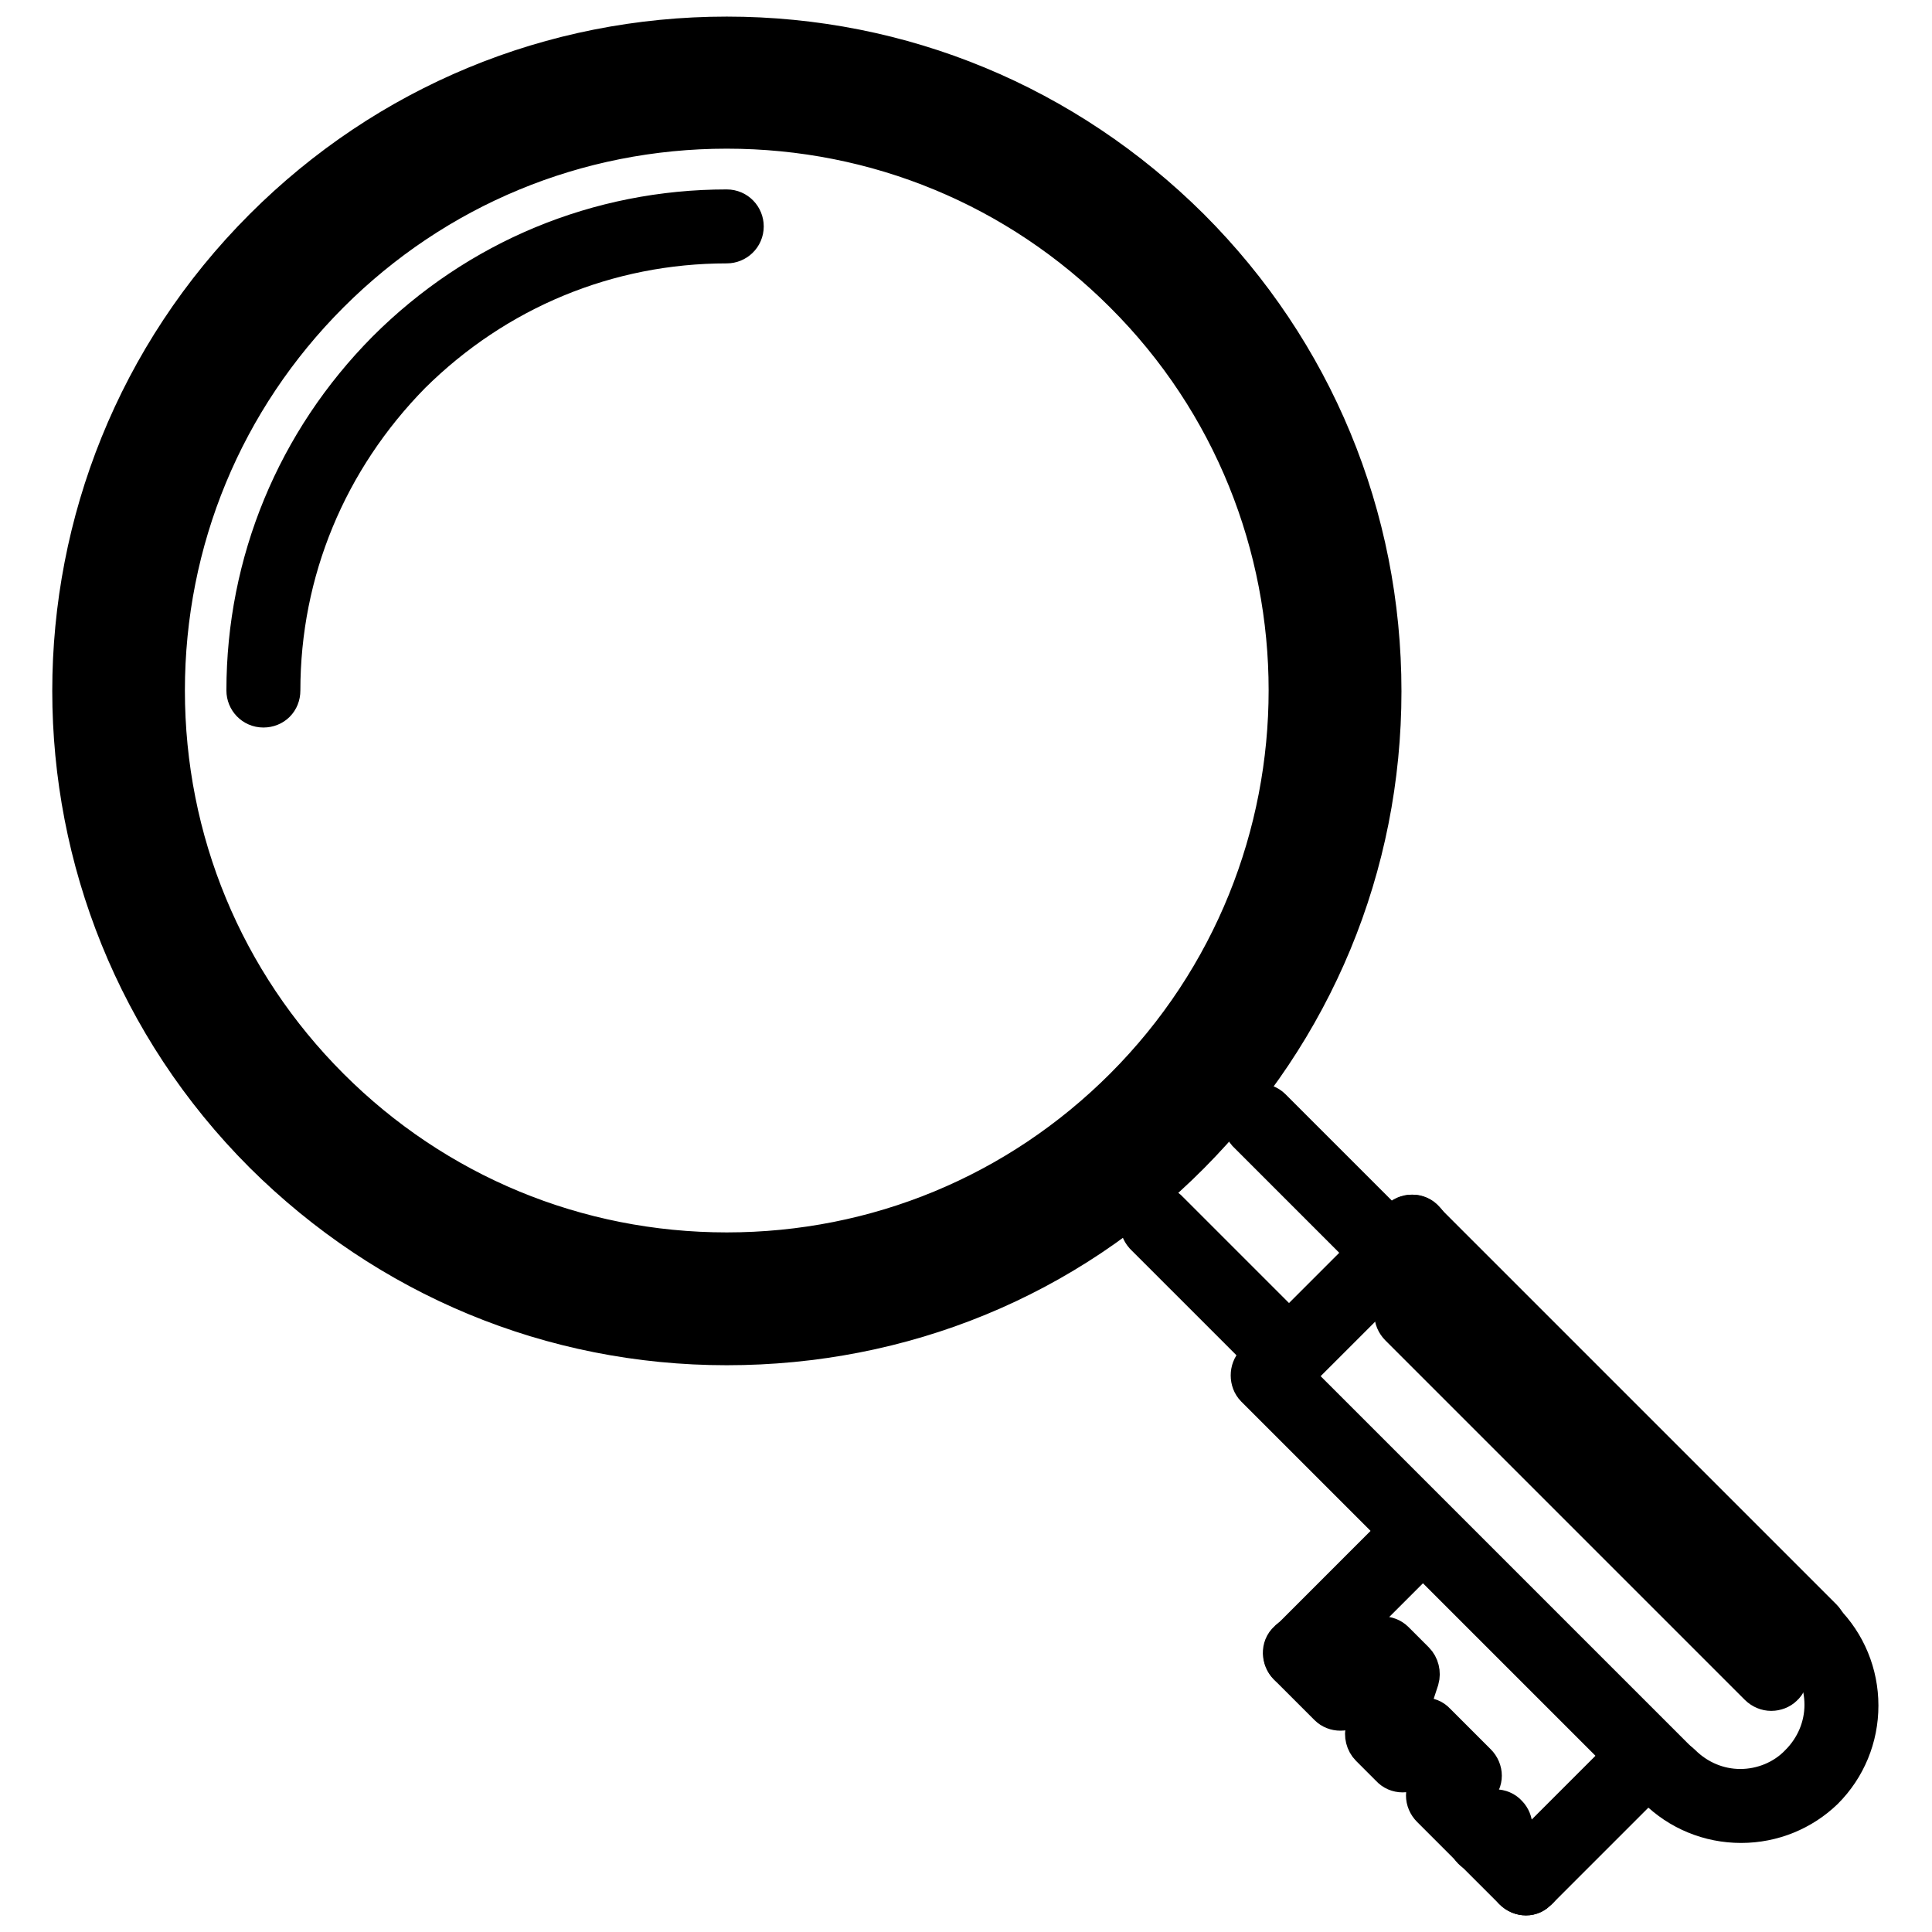
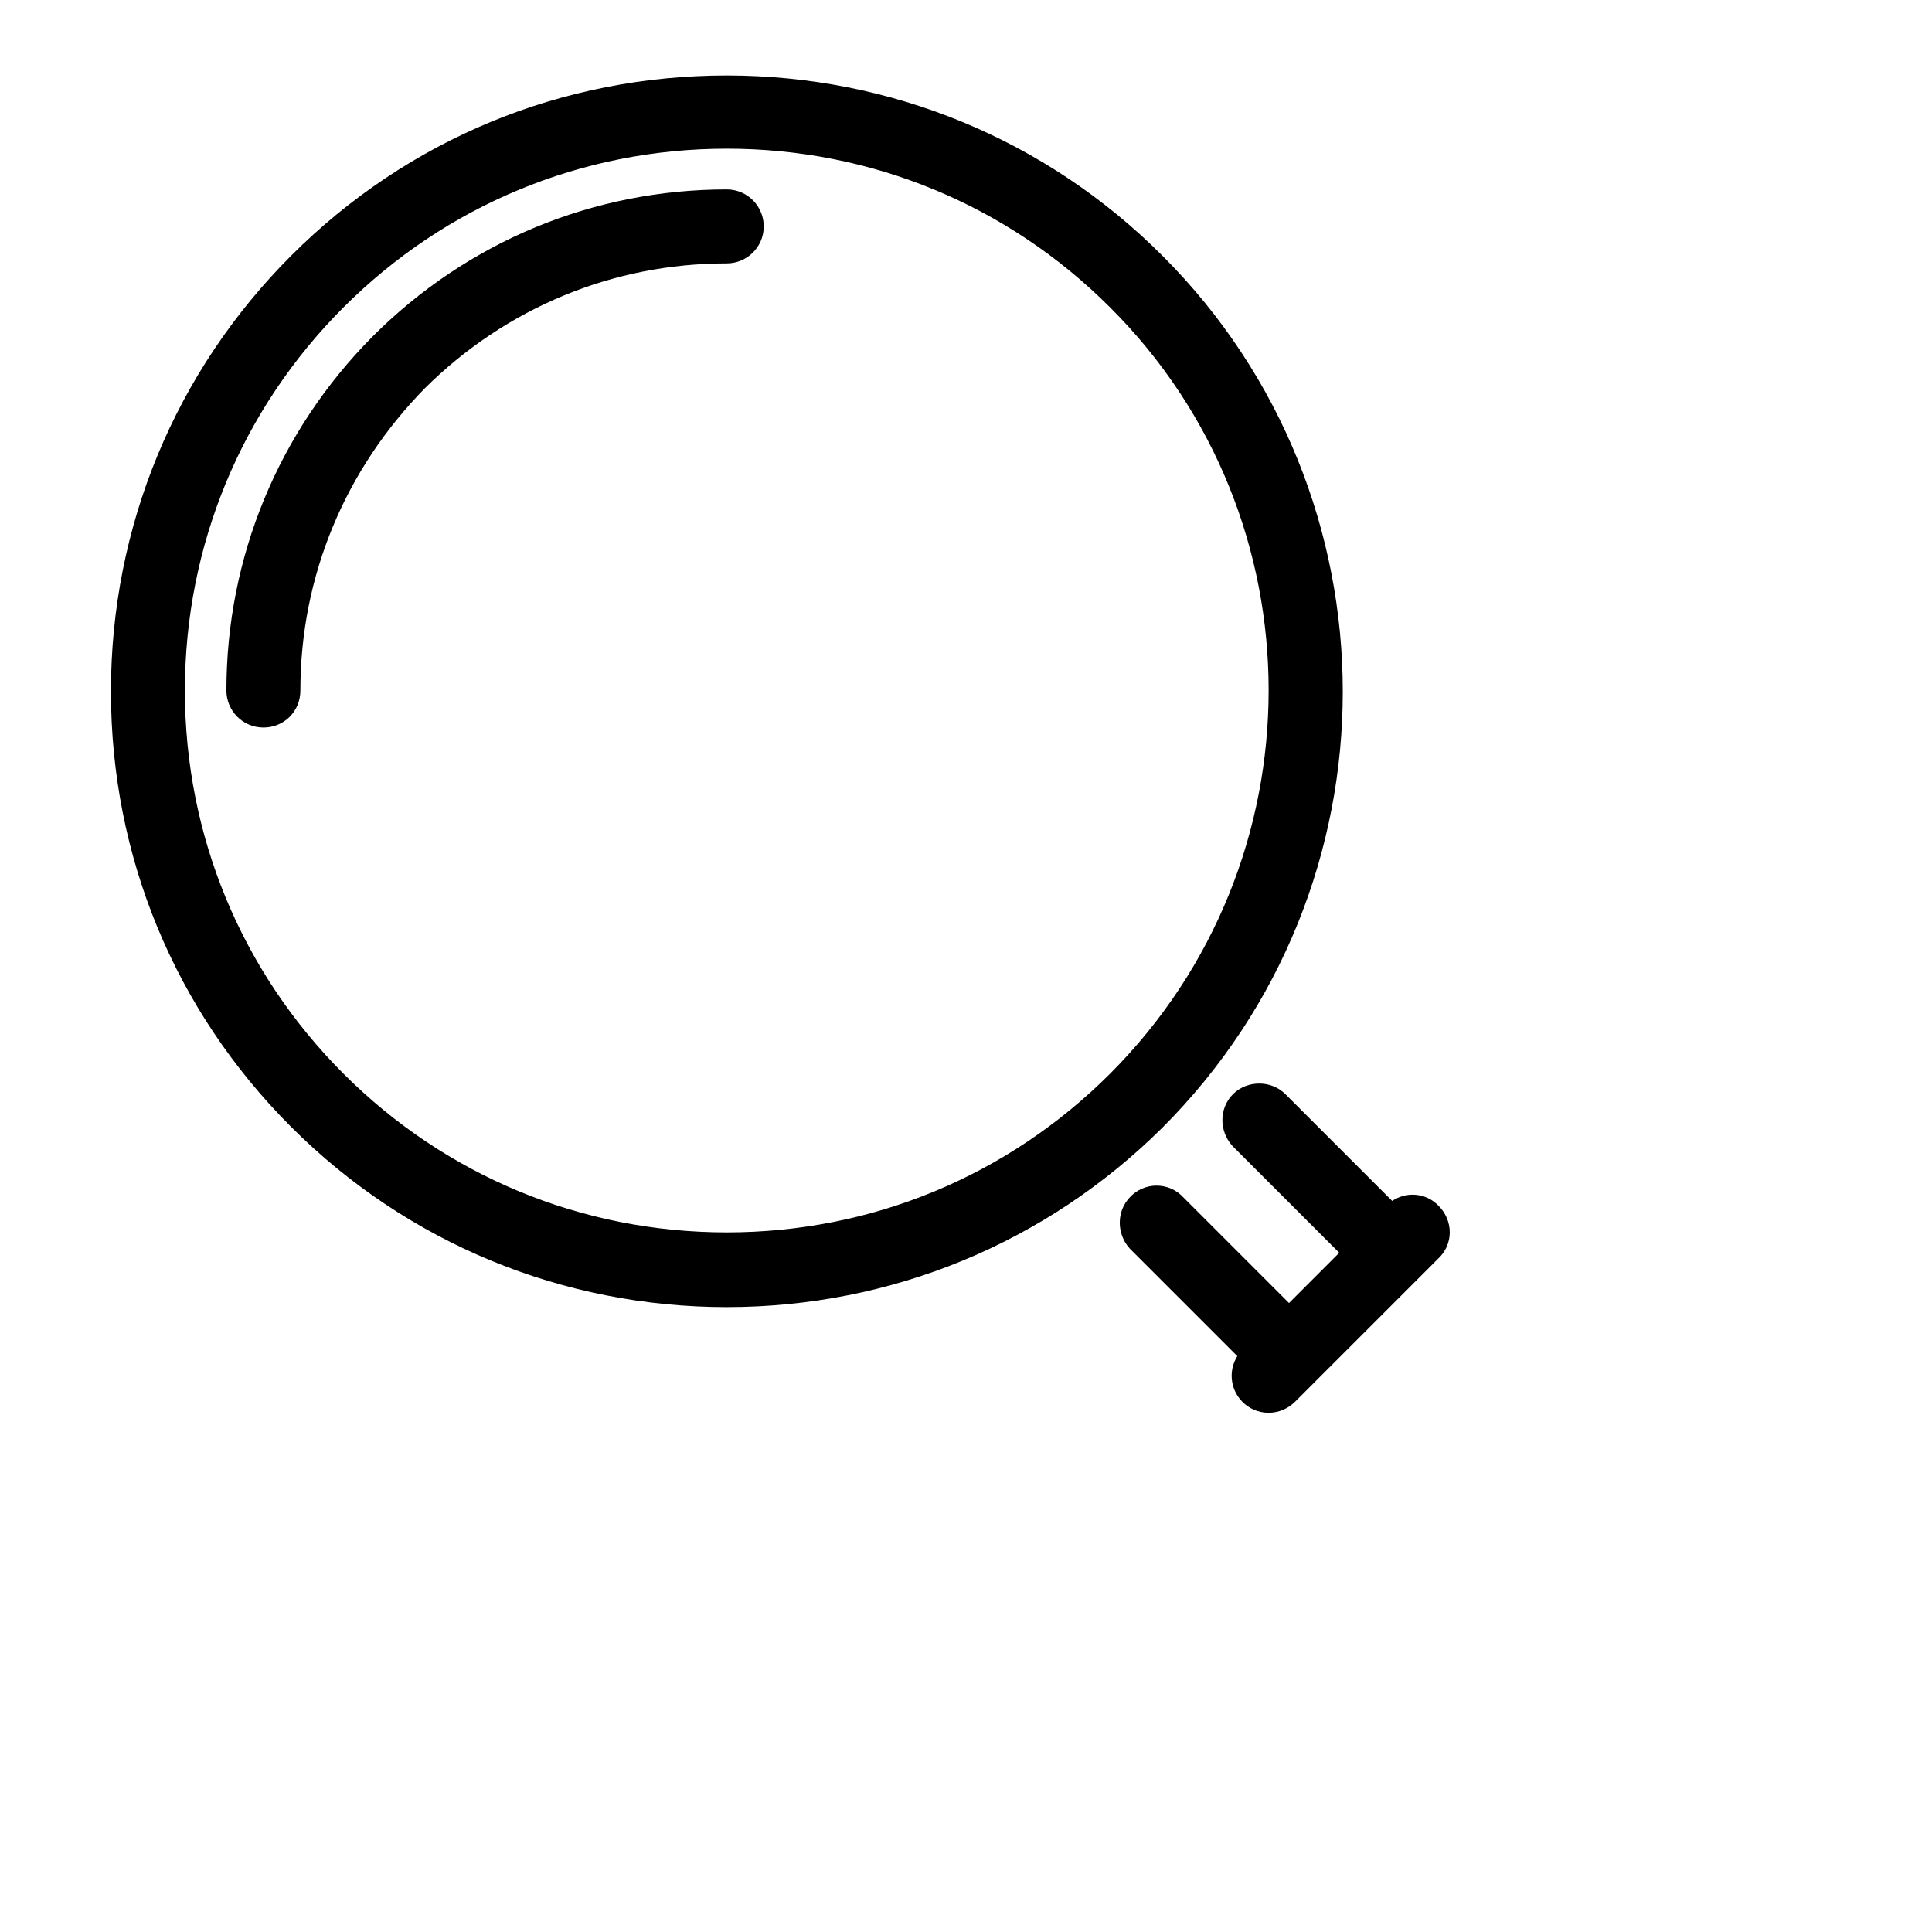
<svg xmlns="http://www.w3.org/2000/svg" version="1.1" x="0px" y="0px" viewBox="0 0 256 256" enable-background="new 0 0 256 256" xml:space="preserve">
  <g>
-     <path stroke-width="6" fill-opacity="0" stroke="#000000" d="M96.3,177.9c-23.1,0-44.7-9-61.1-25.3c-33.7-33.7-33.7-88.4,0-122.1c16.3-16.3,38-25.3,61.1-25.3 s44.7,9,61.1,25.3c16.3,16.3,25.3,38,25.3,61.1c0,23.1-9,44.7-25.3,61.1S119.4,177.9,96.3,177.9z M96.3,9c-22,0-42.8,8.6-58.3,24.2 C5.8,65.3,5.8,117.7,38,149.9C53.5,165.4,74.3,174,96.3,174c22,0,42.8-8.6,58.3-24.2c15.6-15.6,24.2-36.3,24.2-58.3 c0-22-8.6-42.8-24.2-58.3C139.1,17.6,118.3,9,96.3,9z" />
    <path stroke-width="6" fill-opacity="0" stroke="#000000" d="M96.3,170.2c-21,0-40.8-8.2-55.6-23c-14.9-14.9-23-34.6-23-55.6c0-21,8.2-40.8,23-55.6 c14.9-14.9,34.6-23,55.6-23c21,0,40.8,8.2,55.6,23c30.7,30.7,30.7,80.6,0,111.3C137.1,162,117.3,170.2,96.3,170.2z M96.3,16.7 c-20,0-38.8,7.8-52.9,21.9C29.3,52.7,21.5,71.5,21.5,91.5c0,20,7.8,38.8,21.9,52.9c14.1,14.1,32.9,21.9,52.9,21.9 c20,0,38.8-7.8,52.9-21.9c29.2-29.2,29.2-76.7,0-105.8C135.1,24.5,116.3,16.7,96.3,16.7z" />
    <path stroke-width="6" fill-opacity="0" stroke="#000000" d="M34.9,93.4c-1.1,0-1.9-0.9-1.9-1.9c0,0,0,0,0,0c0-16.9,6.6-32.8,18.5-44.8c12-12,27.9-18.6,44.8-18.6 c1.1,0,1.9,0.9,1.9,1.9c0,0,0,0,0,0c0,1.1-0.9,1.9-1.9,1.9c0,0,0,0,0,0c-15.9,0-30.8,6.2-42.1,17.4C43,60.7,36.8,75.6,36.8,91.5 C36.8,92.6,36,93.4,34.9,93.4C34.9,93.4,34.9,93.4,34.9,93.4z M170.8,181.5c-0.5,0-1-0.2-1.4-0.6l-17.5-17.5c-0.7-0.8-0.7-2,0-2.7 c0.7-0.8,2-0.8,2.7,0l17.5,17.5c0.8,0.7,0.8,2,0,2.7c0,0,0,0,0,0C171.8,181.3,171.3,181.5,170.8,181.5L170.8,181.5z M184.4,167.9 c-0.5,0-1-0.2-1.4-0.6l-17.5-17.5c-0.7-0.8-0.7-2,0-2.7c0,0,0,0,0,0c0.7-0.7,2-0.7,2.7,0c0,0,0,0,0,0l17.5,17.5 c0.8,0.7,0.8,2,0,2.7C185.3,167.7,184.9,167.9,184.4,167.9z" />
    <path stroke-width="6" fill-opacity="0" stroke="#000000" d="M168.1,184.2c-1.1,0-1.9-0.9-1.9-1.9c0-0.5,0.2-1,0.6-1.4l19-19c0.8-0.8,2-0.8,2.7,0c0.8,0.8,0.8,2,0,2.7 l-19,19C169.1,184,168.6,184.2,168.1,184.2L168.1,184.2z" />
-     <path stroke-width="6" fill-opacity="0" stroke="#000000" d="M239.9,218c-0.5,0-1-0.2-1.4-0.6l-52.8-52.8c-0.7-0.7-0.8-2,0-2.7c0,0,0,0,0,0c0.7-0.8,2-0.8,2.7,0v0 l52.8,52.8c0.8,0.8,0.8,2,0,2.7C240.9,217.8,240.4,218,239.9,218L239.9,218z M221.1,237.3c-0.5,0-1-0.2-1.4-0.6l-53.1-53.1 c-0.7-0.7-0.7-2,0-2.7l0,0c0.7-0.8,2-0.8,2.7,0c0,0,0,0,0,0l53.1,53.1c0.8,0.8,0.8,2,0,2.7C222.1,237.1,221.7,237.3,221.1,237.3z" />
-     <path stroke-width="6" fill-opacity="0" stroke="#000000" d="M230.7,241.2c-4.1,0-8-1.6-10.9-4.5c-0.7-0.8-0.7-2,0-2.7c0,0,0,0,0,0c0.8-0.7,2-0.7,2.7,0 c2.2,2.2,5.1,3.4,8.1,3.4h0c3,0,6-1.2,8.1-3.4c2.2-2.2,3.4-5.1,3.4-8.1c0-3.1-1.2-6-3.4-8.1c-0.8-0.7-0.8-2,0-2.7c0,0,0,0,0,0 c0.7-0.8,2-0.8,2.7,0v0c2.9,2.9,4.5,6.8,4.5,10.9c0,4.1-1.6,8-4.5,10.9C238.6,239.6,234.8,241.2,230.7,241.2L230.7,241.2 L230.7,241.2z M202.2,250.8c-0.5,0-1-0.2-1.4-0.6c-0.7-0.8-0.8-2,0-2.7h0l13.6-13.6c0.7-0.7,2-0.8,2.7,0l0,0c0.7,0.8,0.8,2,0,2.7 c0,0,0,0,0,0l-13.6,13.6C203.1,250.6,202.7,250.8,202.2,250.8L202.2,250.8z" />
-     <path stroke-width="6" fill-opacity="0" stroke="#000000" d="M202.2,250.8c-0.5,0-1-0.2-1.4-0.6l-10.9-10.9c-0.8-0.8-0.8-2,0-2.7c0,0,0,0,0,0l1.4-1.4l-2.7-2.7l-1.4,1.4 c-0.7,0.8-2,0.8-2.7,0c0,0,0,0,0,0l-2.7-2.7c-0.5-0.5-0.7-1.3-0.5-2l2.3-7l-0.5-0.5l-4.1,4.1c-0.8,0.7-2,0.7-2.7,0l-5.4-5.4 c-0.7-0.7-0.8-2,0-2.7h0c0.7-0.8,2-0.8,2.7,0h0l4.1,4.1l4.1-4.1c0.7-0.7,2-0.7,2.7,0l2.7,2.7c0.5,0.5,0.7,1.3,0.5,2l-2.3,7l0.5,0.5 l1.4-1.4c0.7-0.7,2-0.8,2.7,0c0,0,0,0,0,0l5.4,5.4c0.8,0.8,0.8,2,0,2.7c0,0,0,0,0,0l-1.4,1.4l9.5,9.5c0.7,0.7,0.8,2,0,2.7 c0,0,0,0,0,0C203.1,250.6,202.7,250.8,202.2,250.8z" />
-     <path stroke-width="6" fill-opacity="0" stroke="#000000" d="M172.3,221c-1.1,0-1.9-0.9-1.9-1.9c0-0.5,0.2-1,0.6-1.4l13.6-13.6c0.7-0.7,2-0.8,2.7,0c0,0,0,0,0,0 c0.7,0.8,0.8,2,0,2.7l0,0l-13.6,13.6C173.3,220.8,172.8,221,172.3,221z M196.7,245.4c-1.1,0-1.9-0.9-1.9-1.9c0-0.5,0.2-1,0.6-1.4 l1.4-1.4c0.7-0.8,2-0.8,2.7,0c0,0,0,0,0,0c0.7,0.7,0.8,2,0,2.7l0,0l-1.4,1.4C197.7,245.2,197.2,245.4,196.7,245.4L196.7,245.4z  M234.7,223.7c-0.5,0-1-0.2-1.4-0.6l-47.6-47.6c-0.8-0.8-0.8-2,0-2.7c0,0,0,0,0,0c0.7-0.7,2-0.7,2.7,0h0l47.6,47.7 c0.8,0.7,0.8,2,0,2.7C235.7,223.5,235.2,223.7,234.7,223.7z" />
  </g>
</svg>